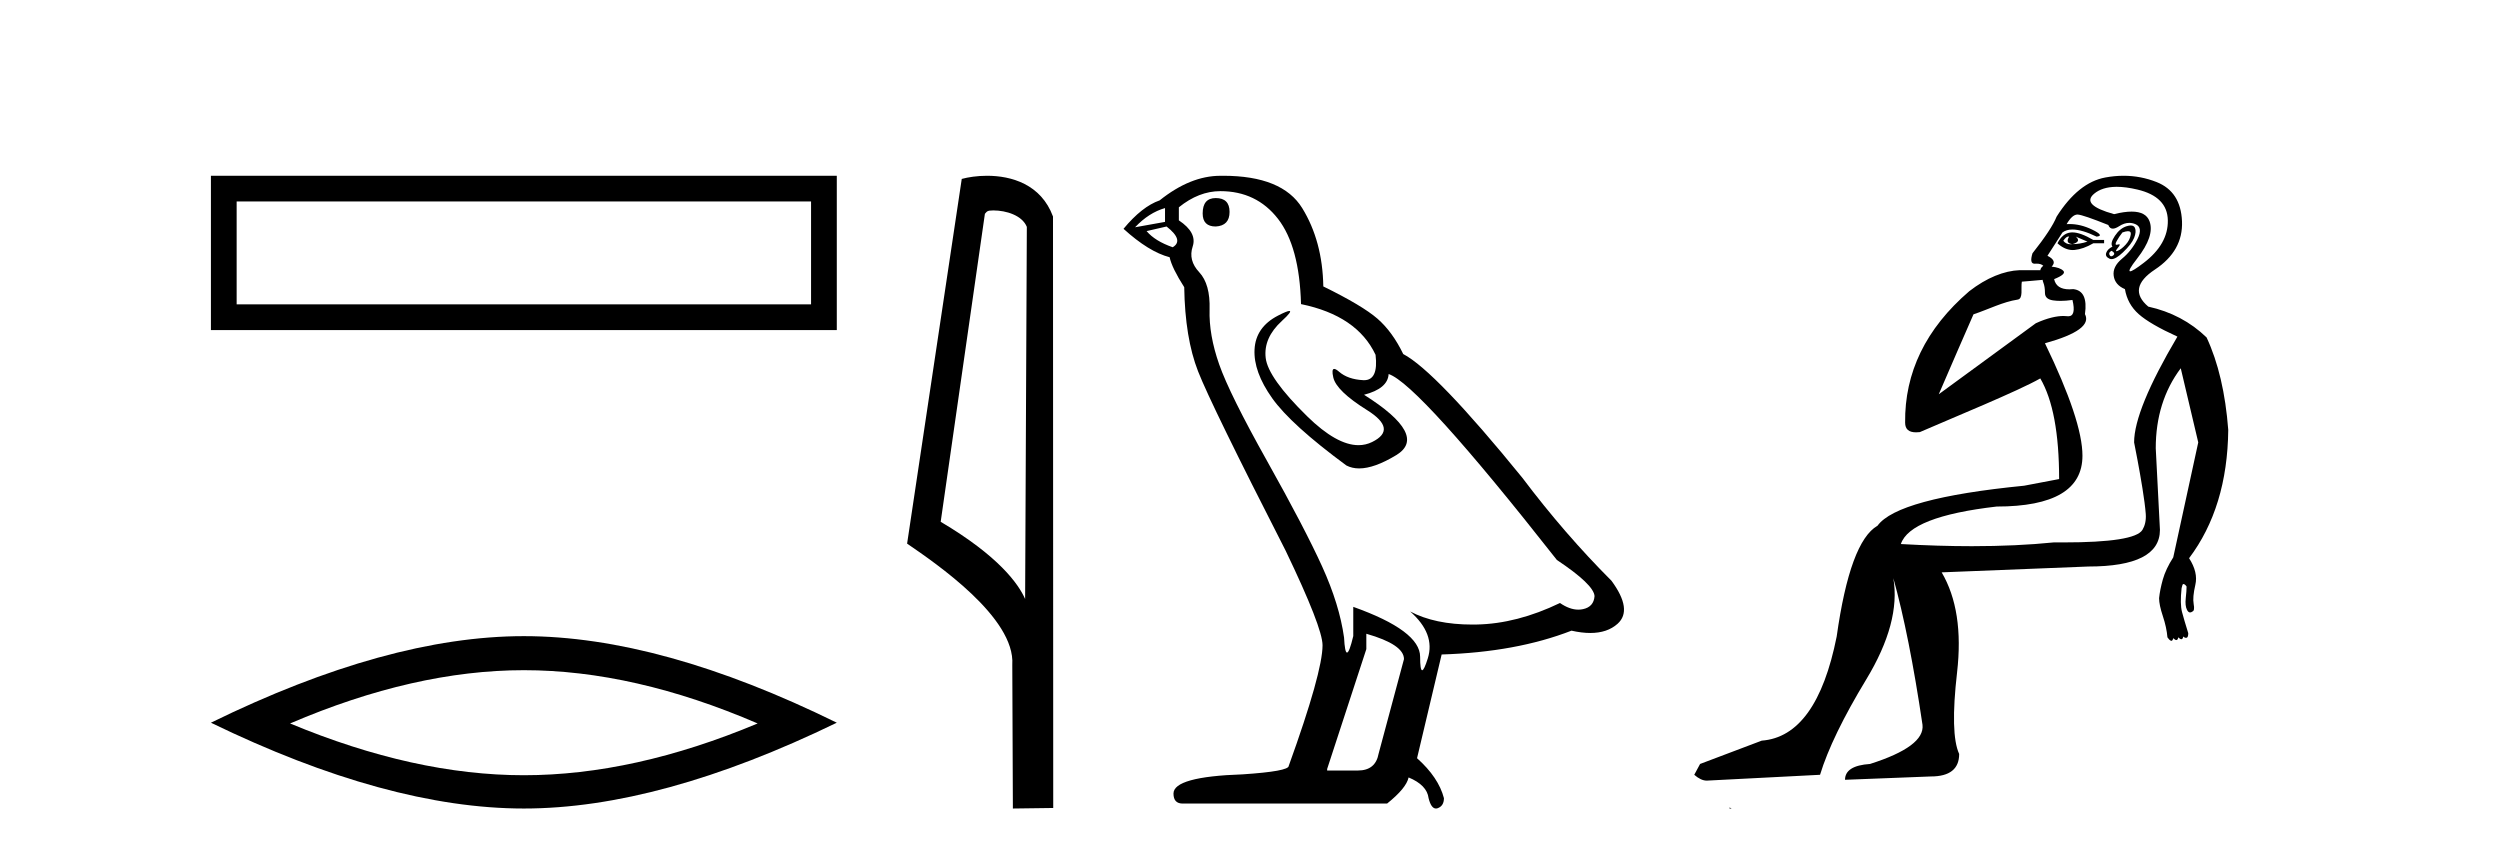
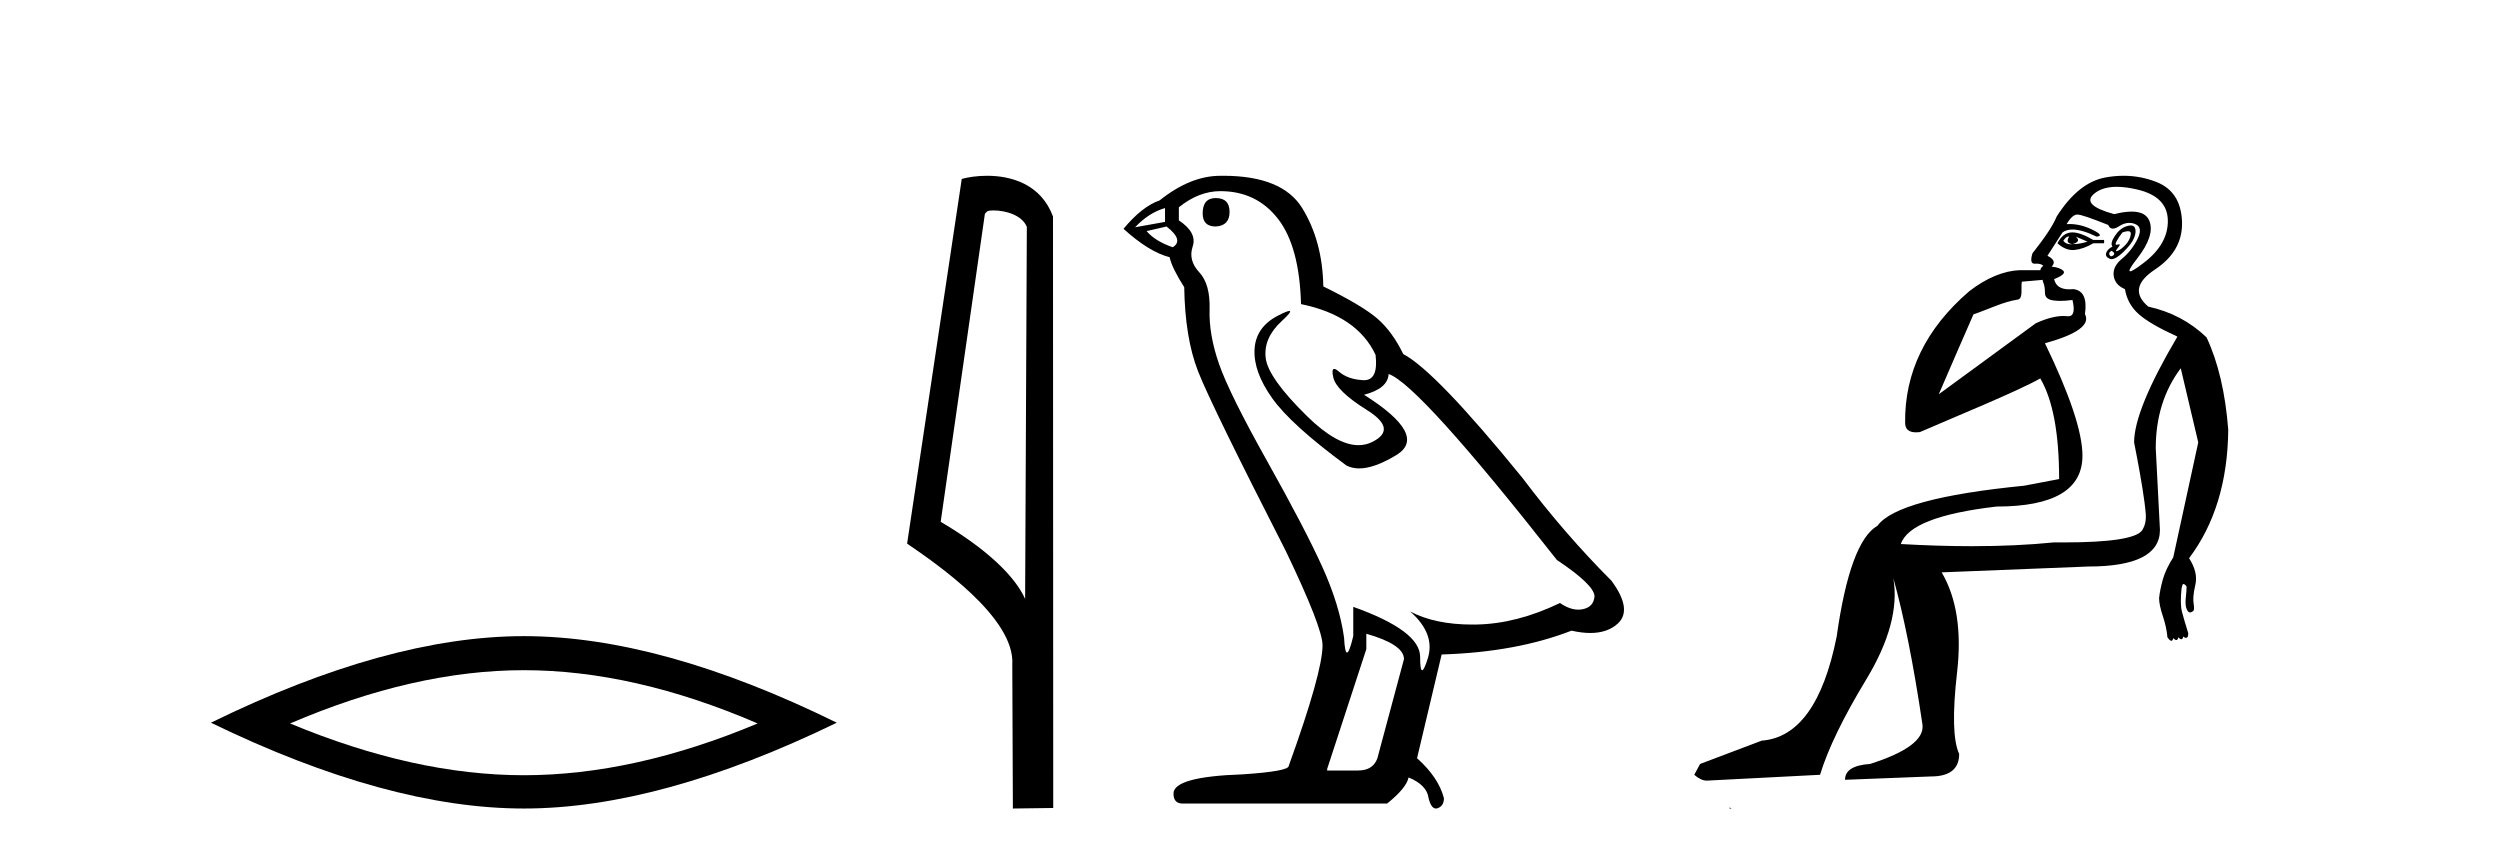
<svg xmlns="http://www.w3.org/2000/svg" width="120.0" height="41.0">
-   <path d="M 10.124 8.437 L 10.124 15.844 L 40.166 15.844 L 40.166 8.437 L 10.124 8.437 M 38.931 9.67 L 38.931 14.609 L 11.359 14.609 L 11.359 9.67 L 38.931 9.67 Z" style="fill:#000000;stroke:none" />
  <path d="M 25.145 32.169 Q 30.436 32.169 36.367 34.726 Q 30.436 37.211 25.145 37.211 Q 19.89 37.211 13.924 34.726 Q 19.89 32.169 25.145 32.169 ZM 25.145 30.535 Q 18.611 30.535 10.124 34.69 Q 18.611 38.809 25.145 38.809 Q 31.679 38.809 40.166 34.69 Q 31.715 30.535 25.145 30.535 Z" style="fill:#000000;stroke:none" />
  <path d="M 47.676 10.1 C 48.301 10.1 49.065 10.34 49.288 10.89 L 49.206 28.751 L 49.206 28.751 C 48.889 28.034 47.948 26.699 45.153 25.046 L 47.275 10.263 C 47.375 10.157 47.372 10.1 47.676 10.1 ZM 49.206 28.751 L 49.206 28.751 C 49.206 28.751 49.206 28.751 49.206 28.751 L 49.206 28.751 L 49.206 28.751 ZM 47.379 8.437 C 46.901 8.437 46.47 8.505 46.164 8.588 L 43.541 26.094 C 44.929 27.044 48.742 29.648 48.59 31.91 L 48.618 38.809 L 50.555 38.783 L 50.544 10.393 C 49.968 8.837 48.537 8.437 47.379 8.437 Z" style="fill:#000000;stroke:none" />
  <path d="M 58.355 9.507 Q 57.728 9.507 57.728 10.245 Q 57.728 10.872 58.355 10.872 Q 59.019 10.835 59.019 10.171 Q 59.019 9.507 58.355 9.507 ZM 55.921 9.987 L 55.921 10.651 L 54.483 10.909 Q 55.146 10.208 55.921 9.987 ZM 55.995 10.872 Q 56.843 11.536 56.29 11.868 Q 55.442 11.573 55.036 11.093 L 55.995 10.872 ZM 58.577 9.175 Q 60.31 9.175 61.343 10.503 Q 62.375 11.831 62.449 14.597 Q 65.142 15.15 66.027 17.031 Q 66.17 18.249 65.478 18.249 Q 65.458 18.249 65.437 18.248 Q 64.699 18.211 64.275 17.843 Q 64.121 17.709 64.042 17.709 Q 63.904 17.709 63.998 18.119 Q 64.146 18.765 65.621 19.687 Q 67.096 20.609 65.861 21.217 Q 65.554 21.368 65.208 21.368 Q 64.159 21.368 62.744 19.982 Q 60.863 18.138 60.753 17.179 Q 60.642 16.22 61.527 15.408 Q 62.053 14.926 61.889 14.926 Q 61.776 14.926 61.343 15.15 Q 60.273 15.703 60.218 16.773 Q 60.162 17.843 61.066 19.115 Q 61.97 20.388 64.625 22.342 Q 64.897 22.484 65.24 22.484 Q 65.969 22.484 67.023 21.844 Q 68.572 20.904 65.474 18.949 Q 66.617 18.654 66.654 17.953 Q 68.092 18.433 74.731 26.879 Q 76.501 28.059 76.538 28.612 Q 76.501 29.129 75.985 29.239 Q 75.874 29.263 75.76 29.263 Q 75.342 29.263 74.879 28.944 Q 72.813 29.94 70.877 29.977 Q 70.775 29.979 70.675 29.979 Q 68.874 29.979 67.686 29.35 L 67.686 29.35 Q 68.904 30.42 68.535 31.6 Q 68.356 32.172 68.264 32.172 Q 68.166 32.172 68.166 31.526 Q 68.166 30.272 64.957 29.129 L 64.957 30.53 Q 64.768 31.324 64.657 31.324 Q 64.551 31.324 64.515 30.604 Q 64.293 29.018 63.463 27.192 Q 62.634 25.367 60.826 22.139 Q 59.019 18.912 58.521 17.492 Q 58.023 16.072 58.06 14.855 Q 58.097 13.638 57.562 13.066 Q 57.027 12.495 57.249 11.831 Q 57.47 11.167 56.585 10.577 L 56.585 9.95 Q 57.544 9.175 58.577 9.175 ZM 65.584 30.42 Q 67.391 30.936 67.391 31.637 L 66.174 36.173 Q 66.027 36.985 65.178 36.985 L 63.703 36.985 L 63.703 36.911 L 65.584 31.157 L 65.584 30.42 ZM 58.71 8.437 Q 58.644 8.437 58.577 8.438 Q 57.138 8.438 55.663 9.618 Q 54.815 9.913 53.929 10.983 Q 55.146 12.089 56.142 12.347 Q 56.253 12.864 56.843 13.786 Q 56.88 16.22 57.507 17.824 Q 58.134 19.429 61.712 26.436 Q 63.482 30.124 63.482 30.973 Q 63.482 32.264 61.859 36.763 Q 61.859 37.022 59.646 37.169 Q 56.327 37.28 56.327 38.091 Q 56.327 38.571 56.769 38.571 L 66.58 38.571 Q 67.502 37.833 67.613 37.317 Q 68.498 37.685 68.572 38.312 Q 68.696 38.809 68.925 38.809 Q 68.968 38.809 69.014 38.792 Q 69.309 38.681 69.309 38.312 Q 69.051 37.317 68.018 36.394 L 69.199 31.415 Q 72.776 31.305 75.432 30.272 Q 75.924 30.383 76.333 30.383 Q 77.153 30.383 77.645 29.94 Q 78.382 29.276 77.35 27.875 Q 75.1 25.625 73.071 22.932 Q 68.904 17.806 67.355 16.994 Q 66.838 15.925 66.119 15.298 Q 65.4 14.671 63.519 13.749 Q 63.482 11.573 62.505 9.987 Q 61.549 8.437 58.71 8.437 Z" style="fill:#000000;stroke:none" />
  <path d="M 99.283 11.353 C 99.284 11.353 99.286 11.353 99.287 11.353 C 99.298 11.353 99.308 11.355 99.318 11.358 C 99.185 11.572 99.238 11.692 99.478 11.718 C 99.771 11.638 99.824 11.518 99.638 11.358 L 99.638 11.358 C 99.824 11.438 100.011 11.518 100.198 11.598 C 99.958 11.678 99.718 11.718 99.478 11.718 C 99.447 11.723 99.417 11.725 99.388 11.725 C 99.243 11.725 99.127 11.67 99.038 11.558 C 99.129 11.421 99.211 11.353 99.283 11.353 ZM 99.473 11.155 C 99.447 11.155 99.422 11.156 99.398 11.158 C 99.131 11.185 98.918 11.358 98.758 11.678 C 98.998 11.894 99.243 12.002 99.494 12.002 C 99.522 12.002 99.55 12.001 99.578 11.998 C 99.858 11.971 100.158 11.865 100.478 11.678 L 100.997 11.678 L 100.997 11.518 L 100.478 11.518 C 100.067 11.277 99.733 11.155 99.475 11.155 C 99.474 11.155 99.474 11.155 99.473 11.155 ZM 102.143 11.097 C 102.249 11.097 102.294 11.151 102.277 11.258 C 102.251 11.432 102.171 11.591 102.037 11.738 C 101.904 11.885 101.777 11.985 101.657 12.038 C 101.625 12.052 101.602 12.059 101.587 12.059 C 101.546 12.059 101.569 12.005 101.657 11.898 C 101.751 11.783 101.772 11.725 101.718 11.725 C 101.703 11.725 101.683 11.729 101.657 11.738 C 101.631 11.747 101.61 11.751 101.594 11.751 C 101.533 11.751 101.535 11.693 101.597 11.578 C 101.677 11.431 101.77 11.291 101.877 11.158 C 101.987 11.118 102.074 11.098 102.139 11.097 C 102.14 11.097 102.141 11.097 102.143 11.097 ZM 101.358 12.038 C 101.491 12.118 101.517 12.191 101.437 12.258 C 101.401 12.288 101.369 12.303 101.341 12.303 C 101.307 12.303 101.279 12.281 101.257 12.238 C 101.217 12.158 101.251 12.091 101.358 12.038 ZM 102.275 10.823 C 102.219 10.823 102.153 10.835 102.077 10.859 C 101.864 10.925 101.677 11.078 101.517 11.318 C 101.357 11.558 101.317 11.731 101.397 11.838 C 101.237 11.918 101.138 12.018 101.098 12.138 C 101.058 12.258 101.111 12.351 101.257 12.418 C 101.287 12.431 101.319 12.438 101.353 12.438 C 101.492 12.438 101.673 12.331 101.897 12.118 C 102.177 11.852 102.357 11.618 102.437 11.418 C 102.517 11.218 102.53 11.058 102.477 10.938 C 102.444 10.863 102.379 10.825 102.283 10.823 C 102.281 10.823 102.278 10.823 102.275 10.823 ZM 101.604 8.967 C 101.895 8.967 102.226 9.011 102.597 9.099 C 103.557 9.326 104.043 9.819 104.056 10.578 C 104.07 11.338 103.683 12.018 102.897 12.618 C 102.543 12.888 102.327 13.023 102.248 13.023 C 102.152 13.023 102.262 12.821 102.577 12.418 C 103.15 11.685 103.35 11.085 103.177 10.619 C 103.062 10.311 102.776 10.157 102.319 10.157 C 102.084 10.157 101.803 10.197 101.477 10.279 C 100.411 9.985 100.091 9.659 100.518 9.299 C 100.771 9.086 101.118 8.975 101.559 8.968 C 101.574 8.968 101.589 8.967 101.604 8.967 ZM 98.047 13.433 C 98.05 13.471 98.06 13.512 98.078 13.558 C 98.132 13.691 98.158 13.858 98.158 14.058 C 98.158 14.258 98.285 14.377 98.538 14.417 C 98.647 14.434 98.767 14.443 98.899 14.443 C 99.072 14.443 99.265 14.428 99.478 14.398 L 99.478 14.398 C 99.602 14.92 99.535 15.181 99.276 15.181 C 99.258 15.181 99.238 15.18 99.218 15.177 C 99.167 15.17 99.11 15.167 99.047 15.167 C 98.733 15.167 98.277 15.258 97.718 15.517 L 93.061 18.924 C 93.706 17.419 94.27 16.136 94.727 15.088 C 95.452 14.846 96.147 14.487 96.847 14.381 C 97.125 14.339 96.993 13.834 97.048 13.52 C 97.12 13.519 97.679 13.464 98.047 13.433 ZM 99.717 10.298 C 99.719 10.298 99.72 10.298 99.722 10.298 C 99.727 10.298 99.732 10.298 99.738 10.299 C 99.911 10.312 100.398 10.479 101.198 10.799 C 101.242 10.916 101.314 10.975 101.415 10.975 C 101.497 10.975 101.597 10.936 101.717 10.859 C 101.882 10.751 102.045 10.698 102.205 10.698 C 102.303 10.698 102.401 10.718 102.497 10.758 C 102.75 10.865 102.784 11.105 102.597 11.479 C 102.41 11.852 102.164 12.165 101.857 12.418 C 101.551 12.671 101.417 12.944 101.457 13.237 C 101.497 13.531 101.677 13.744 101.997 13.878 C 102.077 14.357 102.297 14.757 102.657 15.077 C 103.017 15.397 103.637 15.757 104.516 16.157 C 103.13 18.503 102.437 20.195 102.437 21.235 C 102.437 21.235 102.51 21.594 102.603 22.096 C 102.751 22.887 102.95 24.031 102.997 24.674 C 103.02 24.993 102.949 25.25 102.837 25.434 C 102.591 25.838 101.322 26.036 99.043 26.036 C 98.899 26.036 98.751 26.035 98.598 26.034 C 97.395 26.156 96.079 26.217 94.649 26.217 C 93.577 26.217 92.441 26.182 91.241 26.114 C 91.534 25.234 93.067 24.634 95.839 24.314 C 98.585 24.314 99.958 23.501 99.958 21.875 C 99.958 20.755 99.358 18.956 98.158 16.477 C 99.705 16.05 100.344 15.584 100.078 15.077 C 100.184 14.331 99.998 13.931 99.518 13.878 C 99.451 13.884 99.388 13.888 99.329 13.888 C 98.912 13.888 98.668 13.724 98.598 13.398 C 98.998 13.238 99.145 13.104 99.038 12.998 C 98.931 12.891 98.745 12.825 98.478 12.798 C 98.665 12.611 98.598 12.438 98.278 12.278 L 98.998 11.158 C 99.123 11.064 99.283 11.017 99.477 11.017 C 99.78 11.017 100.167 11.131 100.637 11.358 C 100.904 11.332 100.831 11.218 100.418 11.018 C 100.053 10.842 99.693 10.754 99.339 10.754 C 99.292 10.754 99.245 10.755 99.198 10.758 C 99.377 10.451 99.55 10.298 99.717 10.298 ZM 101.932 8.437 C 101.646 8.437 101.354 8.464 101.057 8.519 C 100.191 8.679 99.411 9.305 98.718 10.398 C 98.558 10.798 98.172 11.385 97.559 12.158 C 97.456 12.492 97.489 12.658 97.659 12.658 C 97.665 12.658 97.672 12.658 97.679 12.658 C 97.705 12.656 97.731 12.655 97.755 12.655 C 97.902 12.655 98.01 12.689 98.078 12.758 C 97.99 12.824 97.942 12.896 97.937 12.971 L 96.948 12.968 C 96.195 12.995 95.358 13.333 94.525 13.978 C 92.429 15.778 91.419 17.894 91.446 20.286 C 91.446 20.609 91.63 20.752 91.971 20.752 C 92.027 20.752 92.088 20.748 92.152 20.741 C 93.697 20.068 96.859 18.777 97.934 18.164 C 98.537 19.195 98.838 20.806 98.838 22.995 L 97.159 23.314 C 93.107 23.714 90.761 24.354 90.121 25.234 C 89.241 25.74 88.588 27.513 88.161 30.552 C 87.522 33.751 86.322 35.417 84.563 35.551 L 81.604 36.67 L 81.324 37.19 C 81.537 37.376 81.737 37.47 81.924 37.47 L 87.362 37.19 C 87.735 35.964 88.475 34.438 89.581 32.611 C 90.687 30.785 91.121 29.166 90.881 27.753 L 90.881 27.753 C 91.387 29.566 91.854 31.912 92.28 34.791 C 92.36 35.484 91.52 36.111 89.761 36.67 C 88.961 36.724 88.561 36.977 88.561 37.43 L 92.68 37.27 C 93.586 37.27 94.04 36.91 94.04 36.19 C 93.746 35.55 93.713 34.244 93.94 32.272 C 94.166 30.299 93.92 28.699 93.2 27.473 L 100.238 27.193 C 102.53 27.193 103.677 26.607 103.677 25.434 L 103.476 21.515 C 103.476 20.022 103.877 18.742 104.676 17.676 L 105.516 21.235 L 104.316 26.753 C 104.076 27.127 103.91 27.48 103.816 27.813 C 103.723 28.146 103.663 28.446 103.636 28.713 C 103.636 28.926 103.696 29.212 103.816 29.572 C 103.936 29.932 104.01 30.272 104.037 30.592 C 104.09 30.672 104.143 30.725 104.197 30.752 C 104.207 30.757 104.217 30.76 104.227 30.76 C 104.265 30.76 104.295 30.718 104.316 30.632 C 104.377 30.693 104.426 30.723 104.465 30.723 C 104.511 30.723 104.542 30.679 104.556 30.592 C 104.617 30.653 104.666 30.683 104.705 30.683 C 104.751 30.683 104.782 30.64 104.796 30.552 C 104.839 30.595 104.882 30.616 104.924 30.616 C 104.935 30.616 104.946 30.615 104.956 30.612 C 105.01 30.599 105.036 30.526 105.036 30.392 C 104.903 29.966 104.803 29.626 104.736 29.373 C 104.669 29.119 104.663 28.739 104.716 28.233 C 104.743 28.099 104.77 28.033 104.796 28.033 C 104.85 28.033 104.903 28.073 104.956 28.153 C 104.956 28.286 104.943 28.473 104.916 28.713 C 104.889 28.953 104.909 29.139 104.976 29.273 C 105.018 29.356 105.067 29.398 105.124 29.398 C 105.159 29.398 105.196 29.383 105.236 29.353 C 105.316 29.326 105.336 29.206 105.296 28.993 C 105.256 28.779 105.283 28.473 105.376 28.073 C 105.47 27.673 105.369 27.247 105.076 26.794 C 106.302 25.167 106.929 23.114 106.956 20.635 C 106.822 18.876 106.476 17.396 105.916 16.197 C 105.143 15.45 104.21 14.957 103.117 14.717 C 102.424 14.131 102.53 13.538 103.437 12.938 C 104.343 12.338 104.776 11.565 104.736 10.619 C 104.696 9.672 104.29 9.046 103.517 8.739 C 103.009 8.538 102.482 8.437 101.934 8.437 C 101.934 8.437 101.933 8.437 101.932 8.437 ZM 83.017 38.759 C 83.015 38.775 83.019 38.793 83.017 38.809 C 83.027 38.809 83.036 38.809 83.043 38.809 C 83.063 38.809 83.075 38.809 83.095 38.809 C 83.102 38.809 83.109 38.809 83.118 38.809 C 83.09 38.787 83.045 38.78 83.017 38.759 Z" style="fill:#000000;stroke:none" />
</svg>